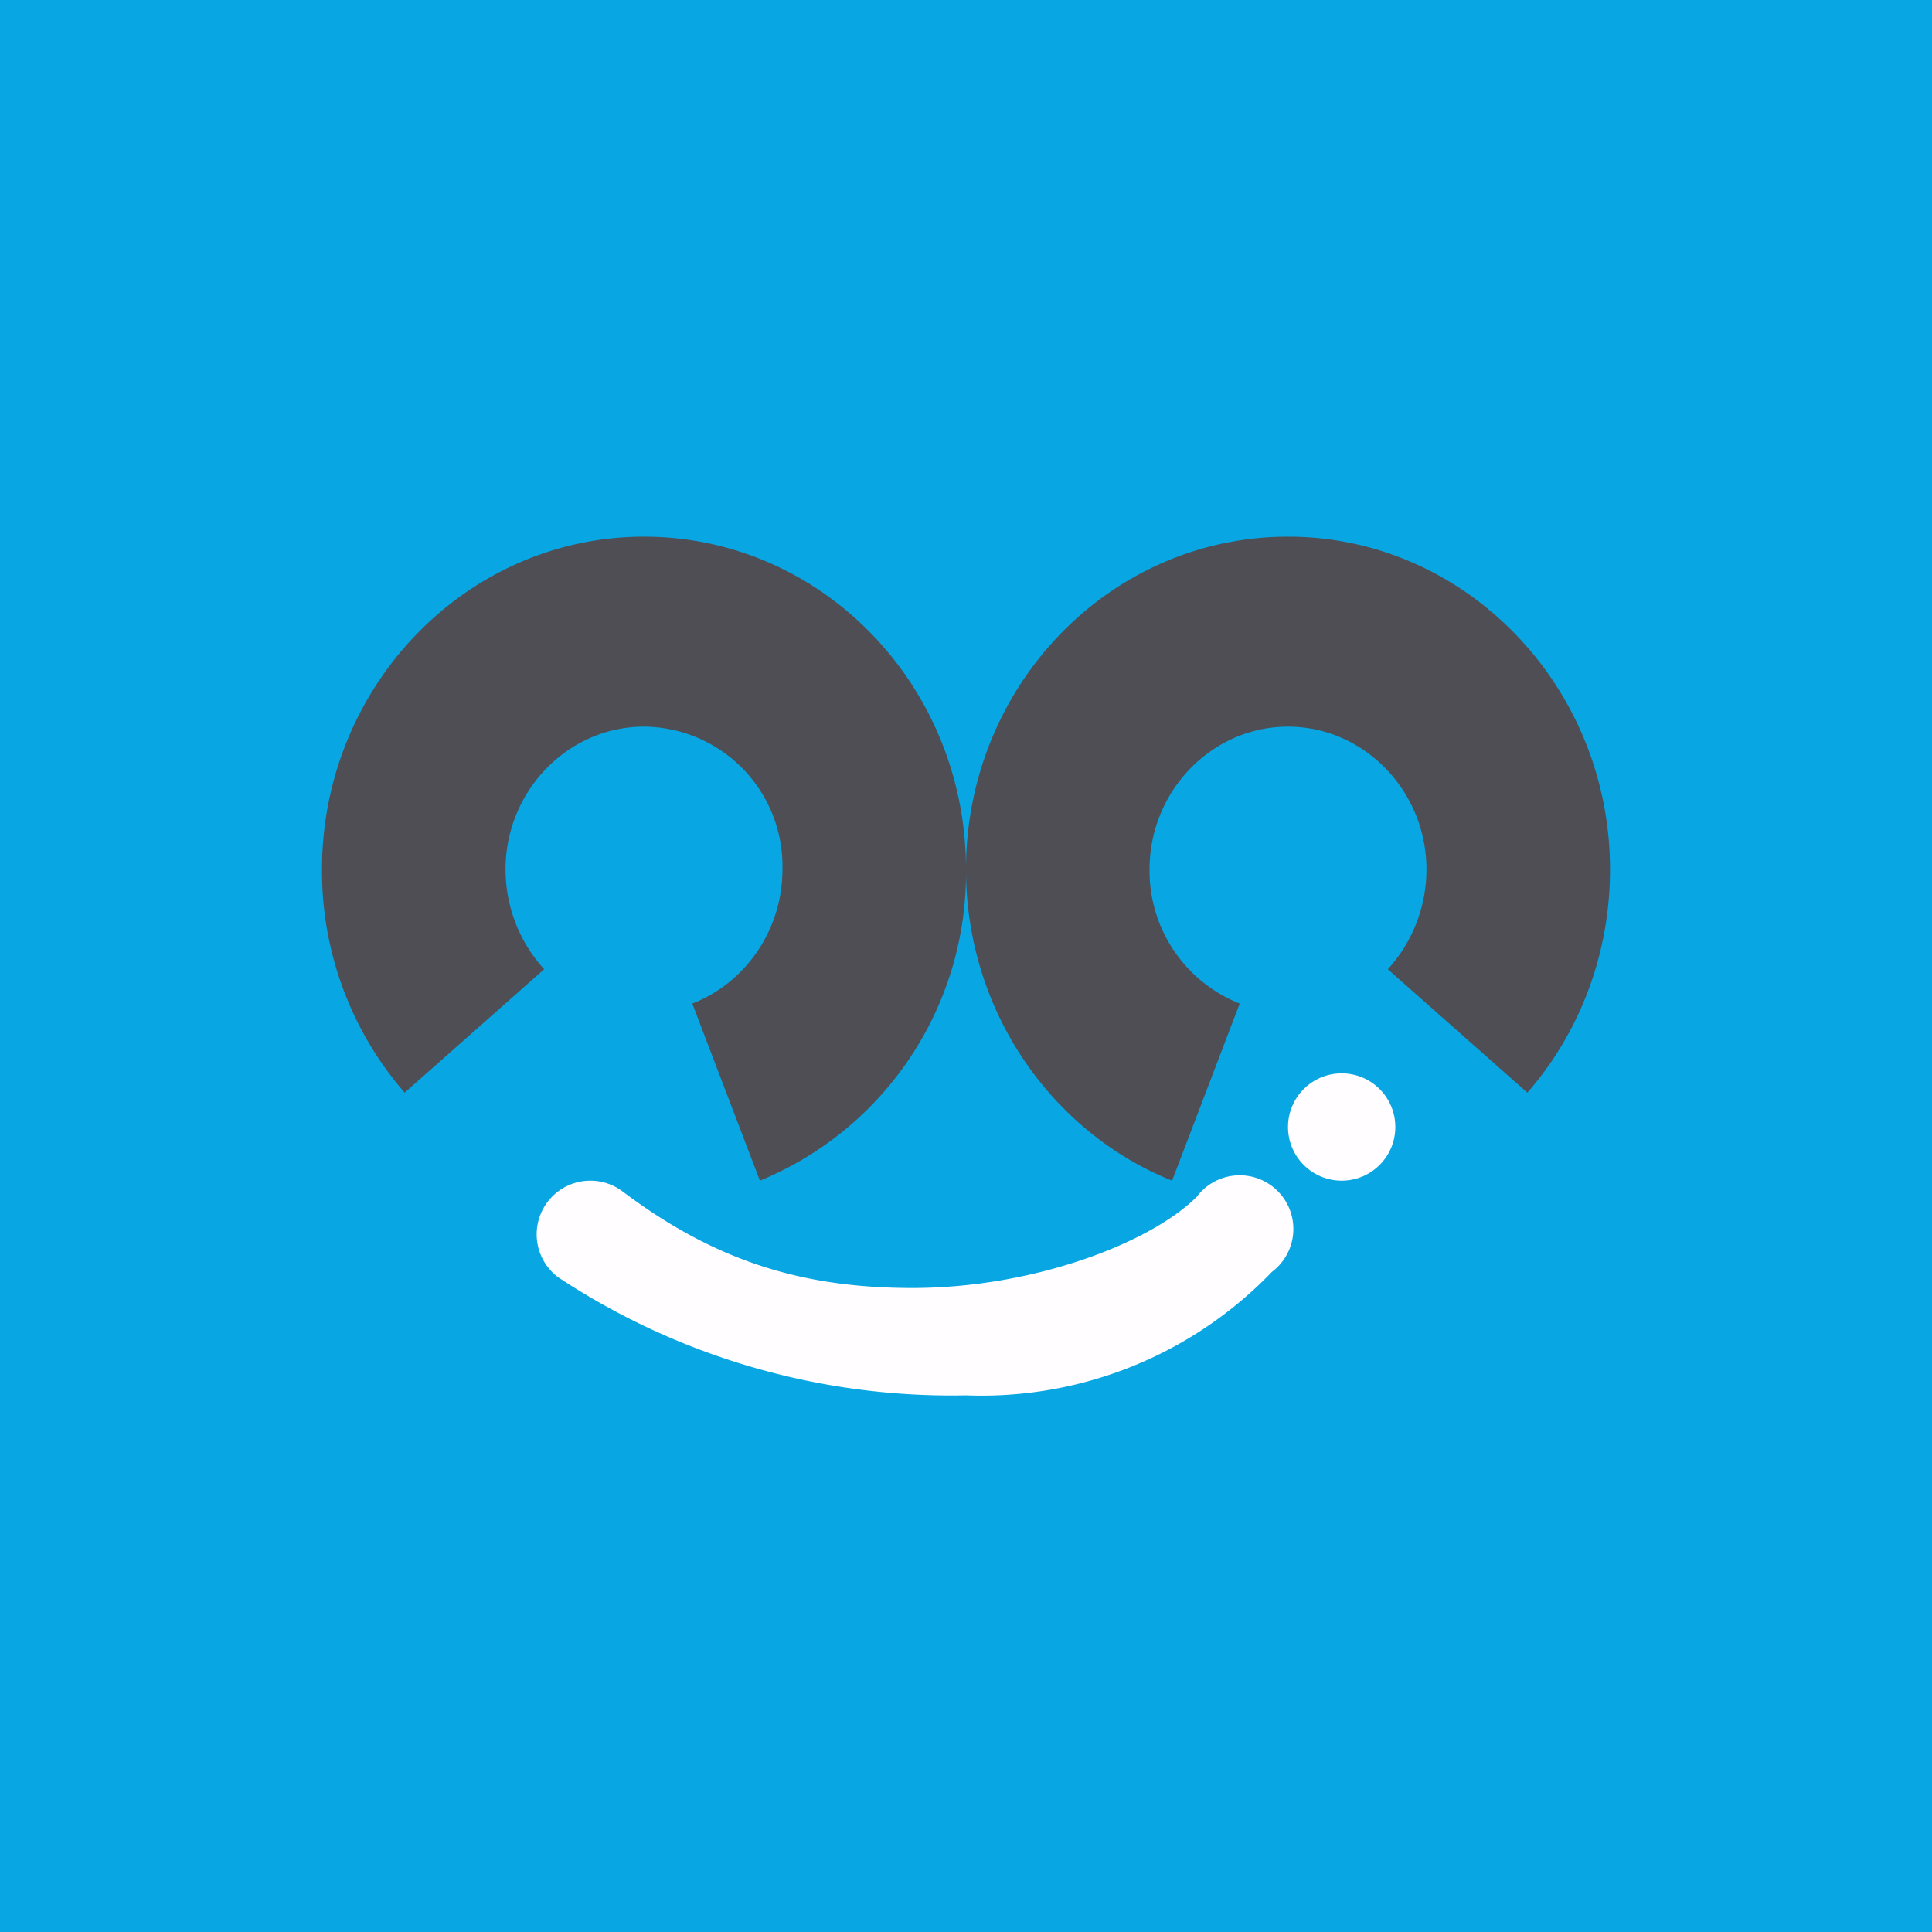
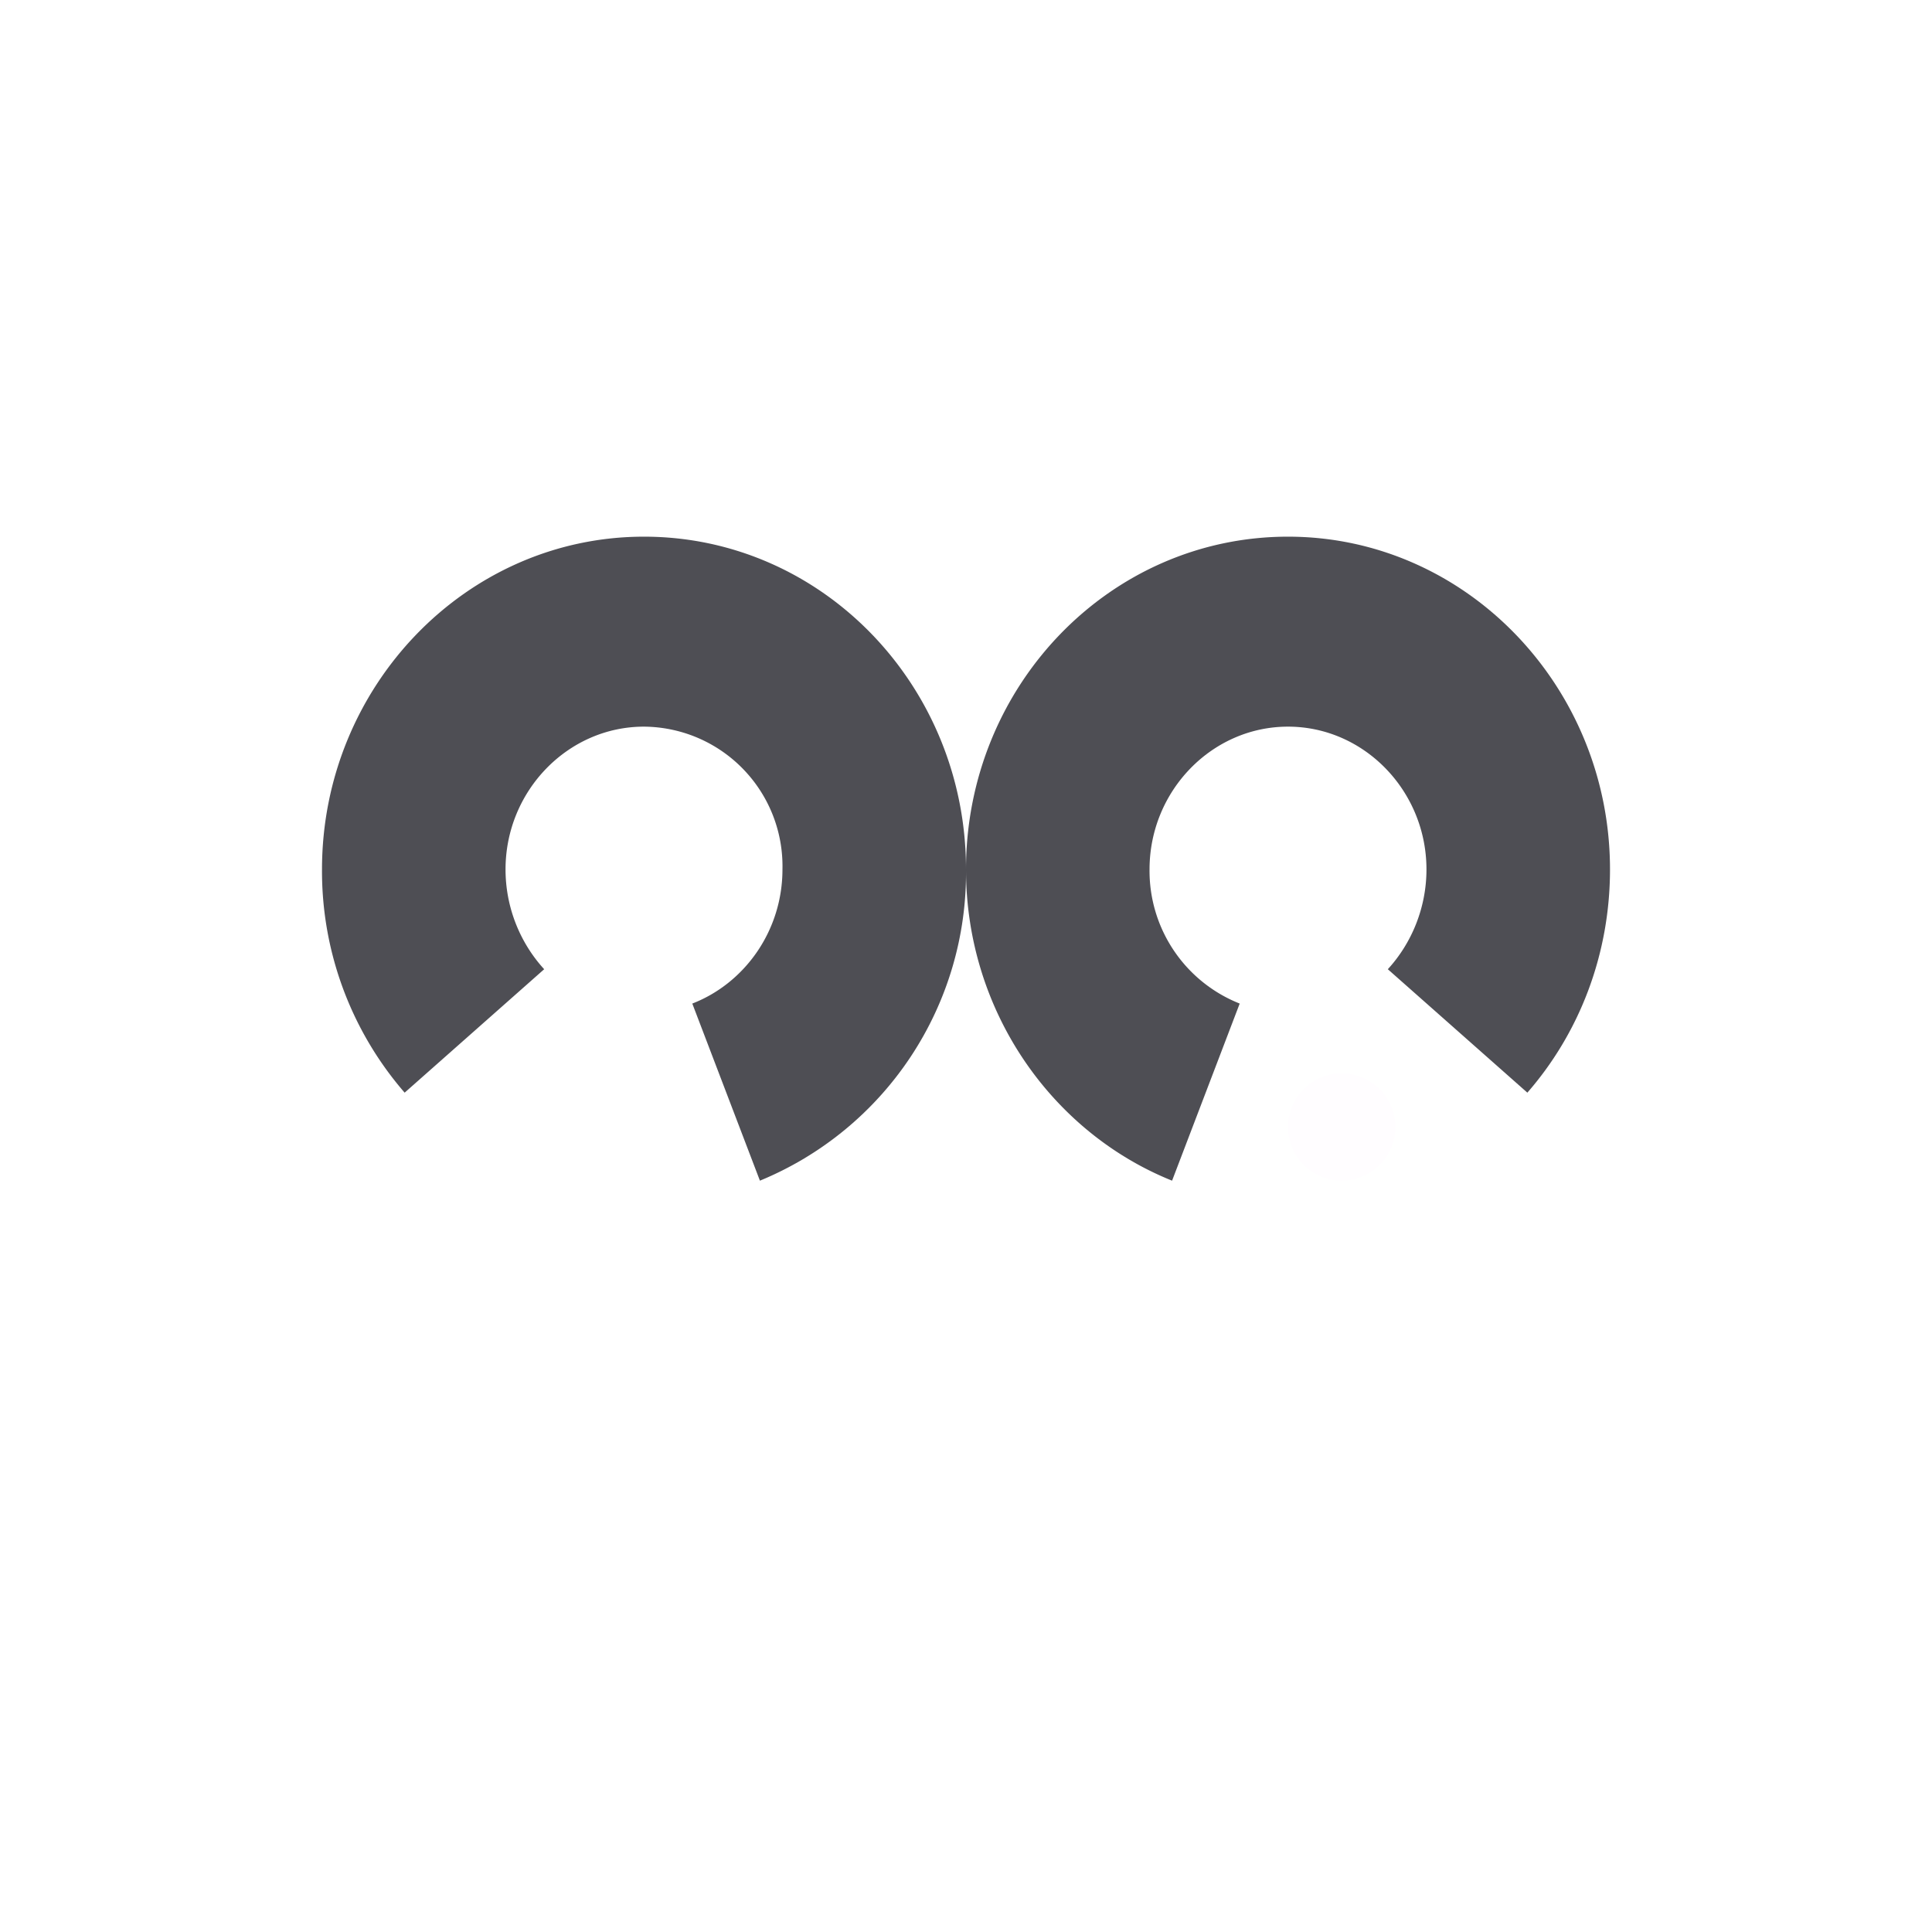
<svg xmlns="http://www.w3.org/2000/svg" width="18" height="18" viewBox="0 0 18 18">
-   <path fill="#08A6E3" d="M0 0h18v18H0z" />
+   <path fill="#08A6E3" d="M0 0h18H0z" />
  <path d="M3.77 10.18A3.15 3.15 0 0 1 3 8.1C3 6.4 4.34 5 6 5s3 1.39 3 3.1A3.1 3.1 0 0 1 7.08 11l-.63-1.65c.49-.19.84-.68.84-1.25A1.3 1.3 0 0 0 6 6.77c-.71 0-1.29.6-1.29 1.33 0 .36.14.69.36.93l-1.3 1.15Z" fill="#4E4E54" />
  <path d="M14.23 10.18c.48-.55.77-1.28.77-2.08C15 6.4 13.66 5 12 5S9 6.39 9 8.1c0 1.32.8 2.45 1.92 2.9l.63-1.65a1.33 1.33 0 0 1-.84-1.25c0-.73.58-1.33 1.29-1.33.71 0 1.29.6 1.29 1.33 0 .36-.14.69-.36.93l1.3 1.15Z" fill="#4E4E54" />
  <circle cx="12.5" cy="10.5" r=".5" fill="#FFFDFF" />
-   <path d="M5.1 11.2a.5.5 0 0 1 .7-.1c.85.64 1.66.9 2.7.9 1.13 0 2.22-.42 2.65-.85a.5.5 0 1 1 .7.7A3.75 3.75 0 0 1 9 13a6.64 6.64 0 0 1-3.8-1.1.5.5 0 0 1-.1-.7Z" fill="#FFFDFF" />
</svg>